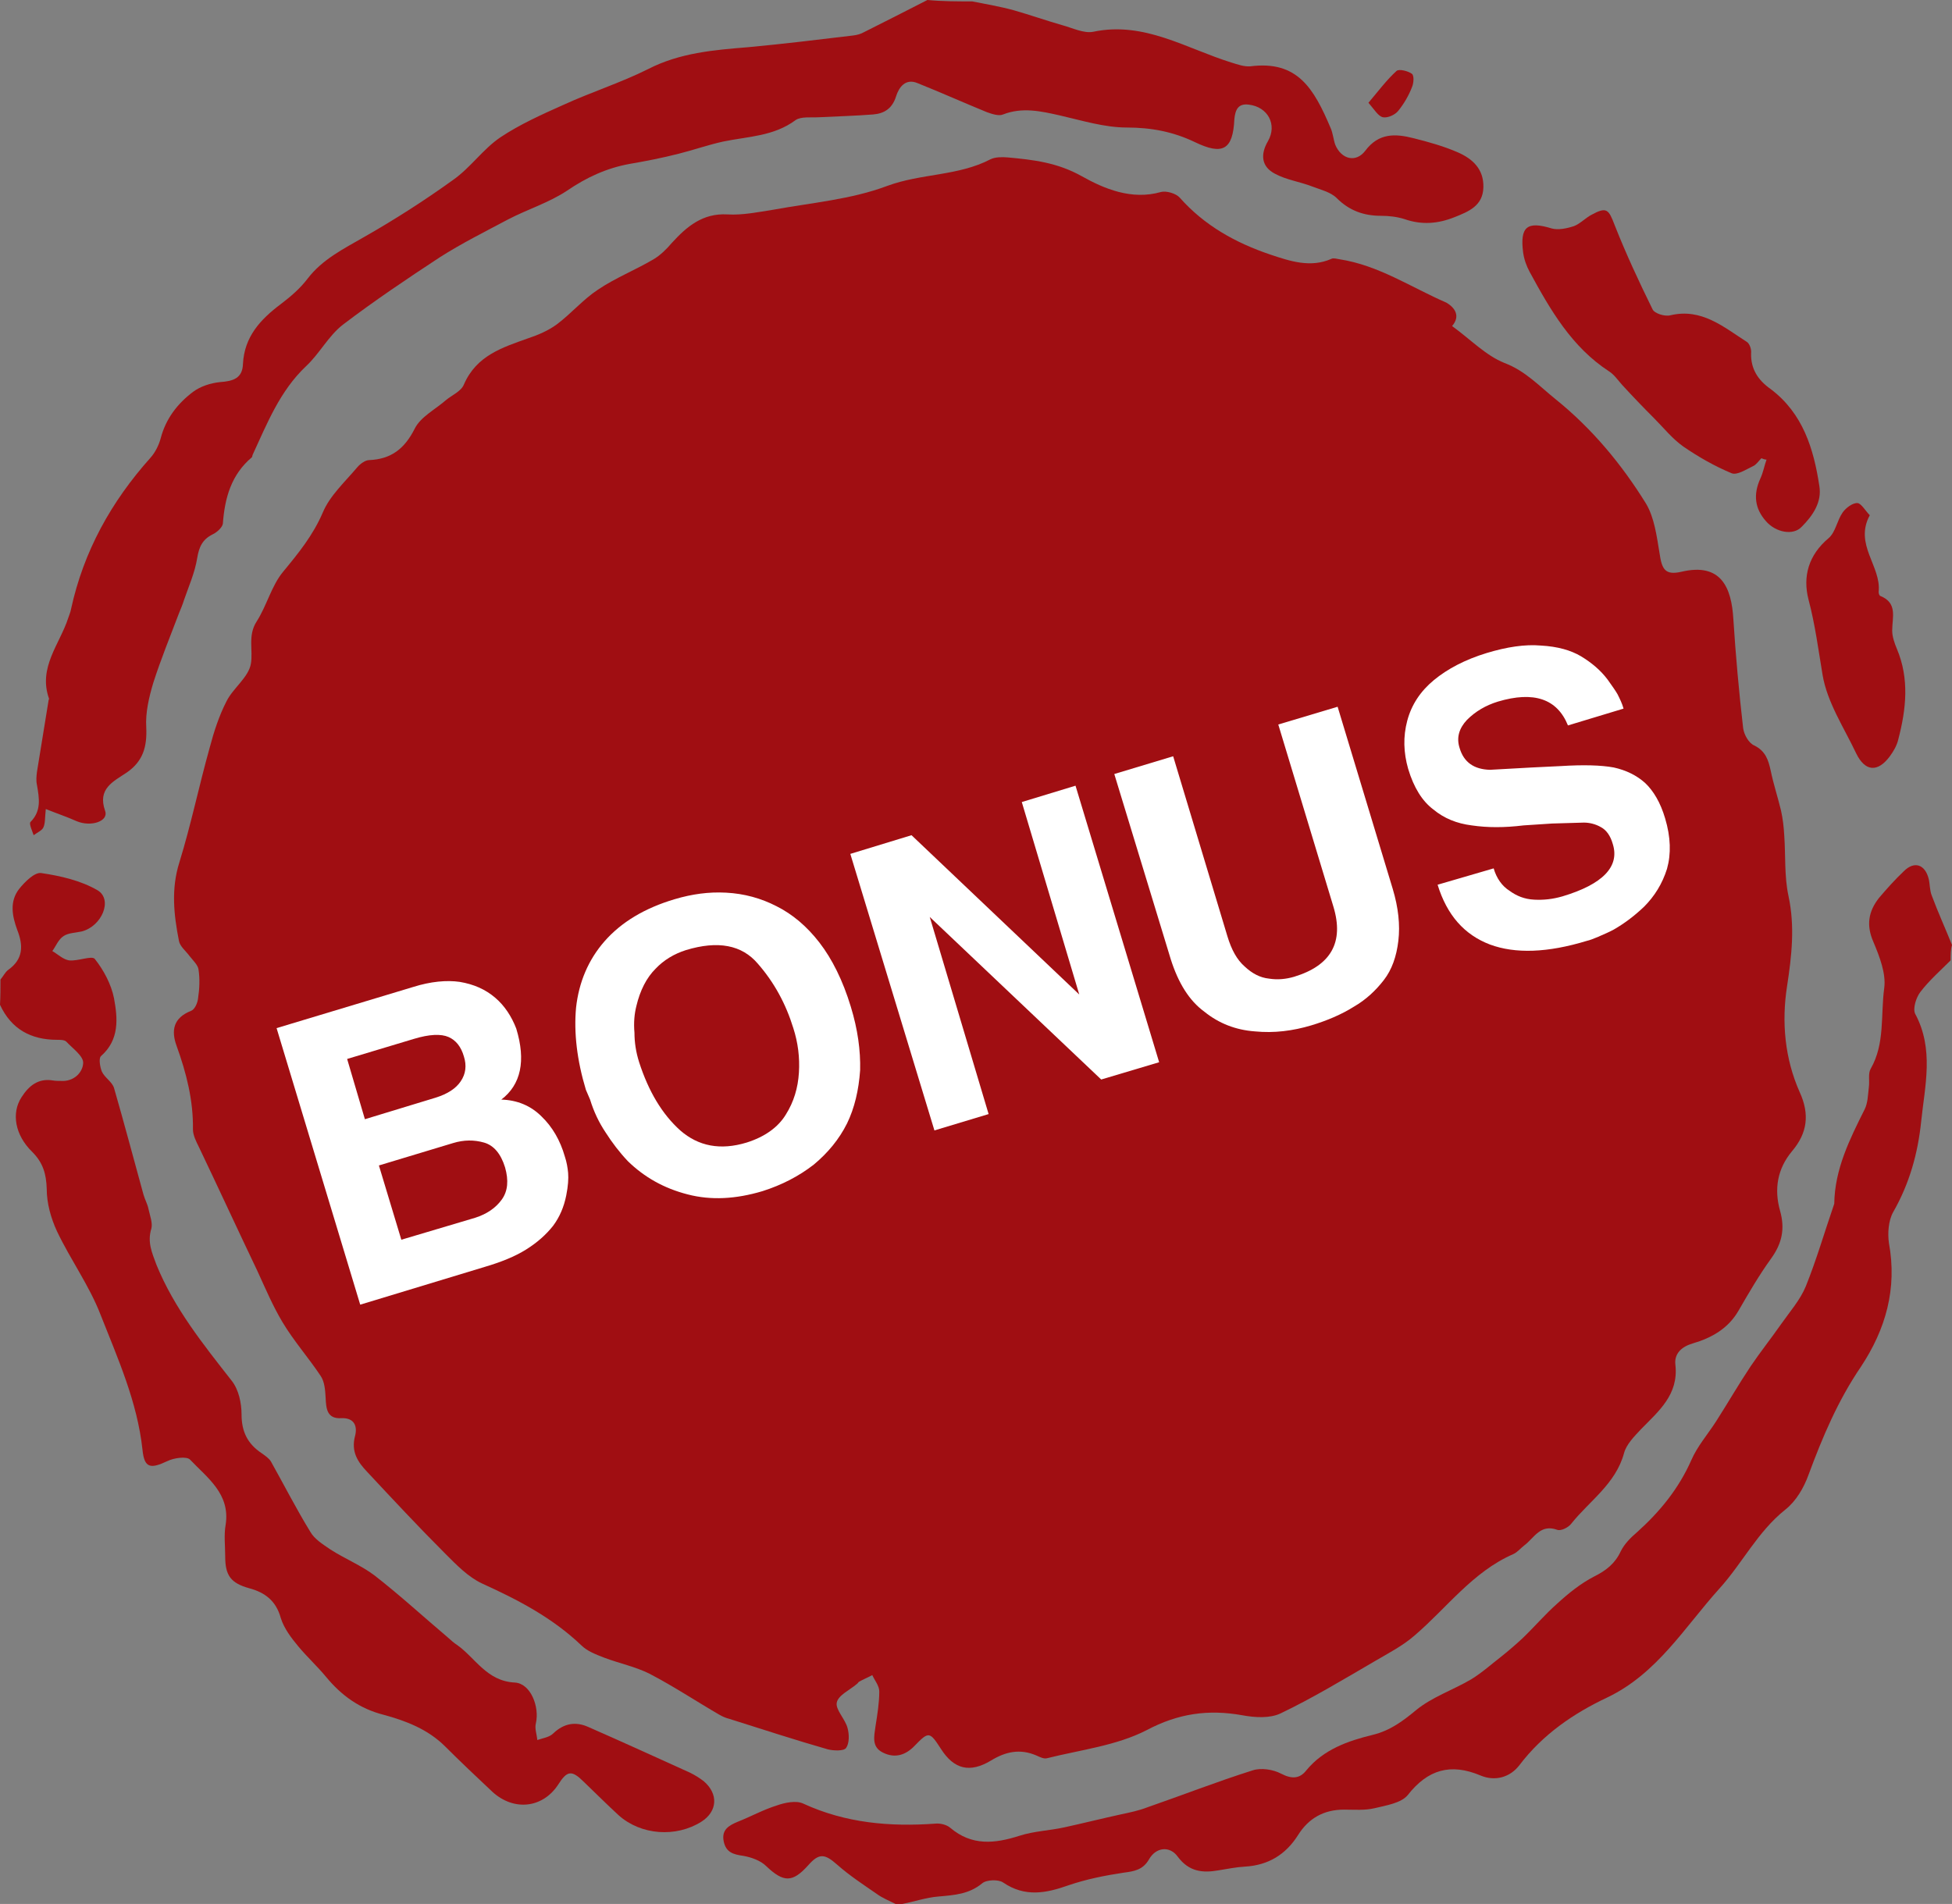
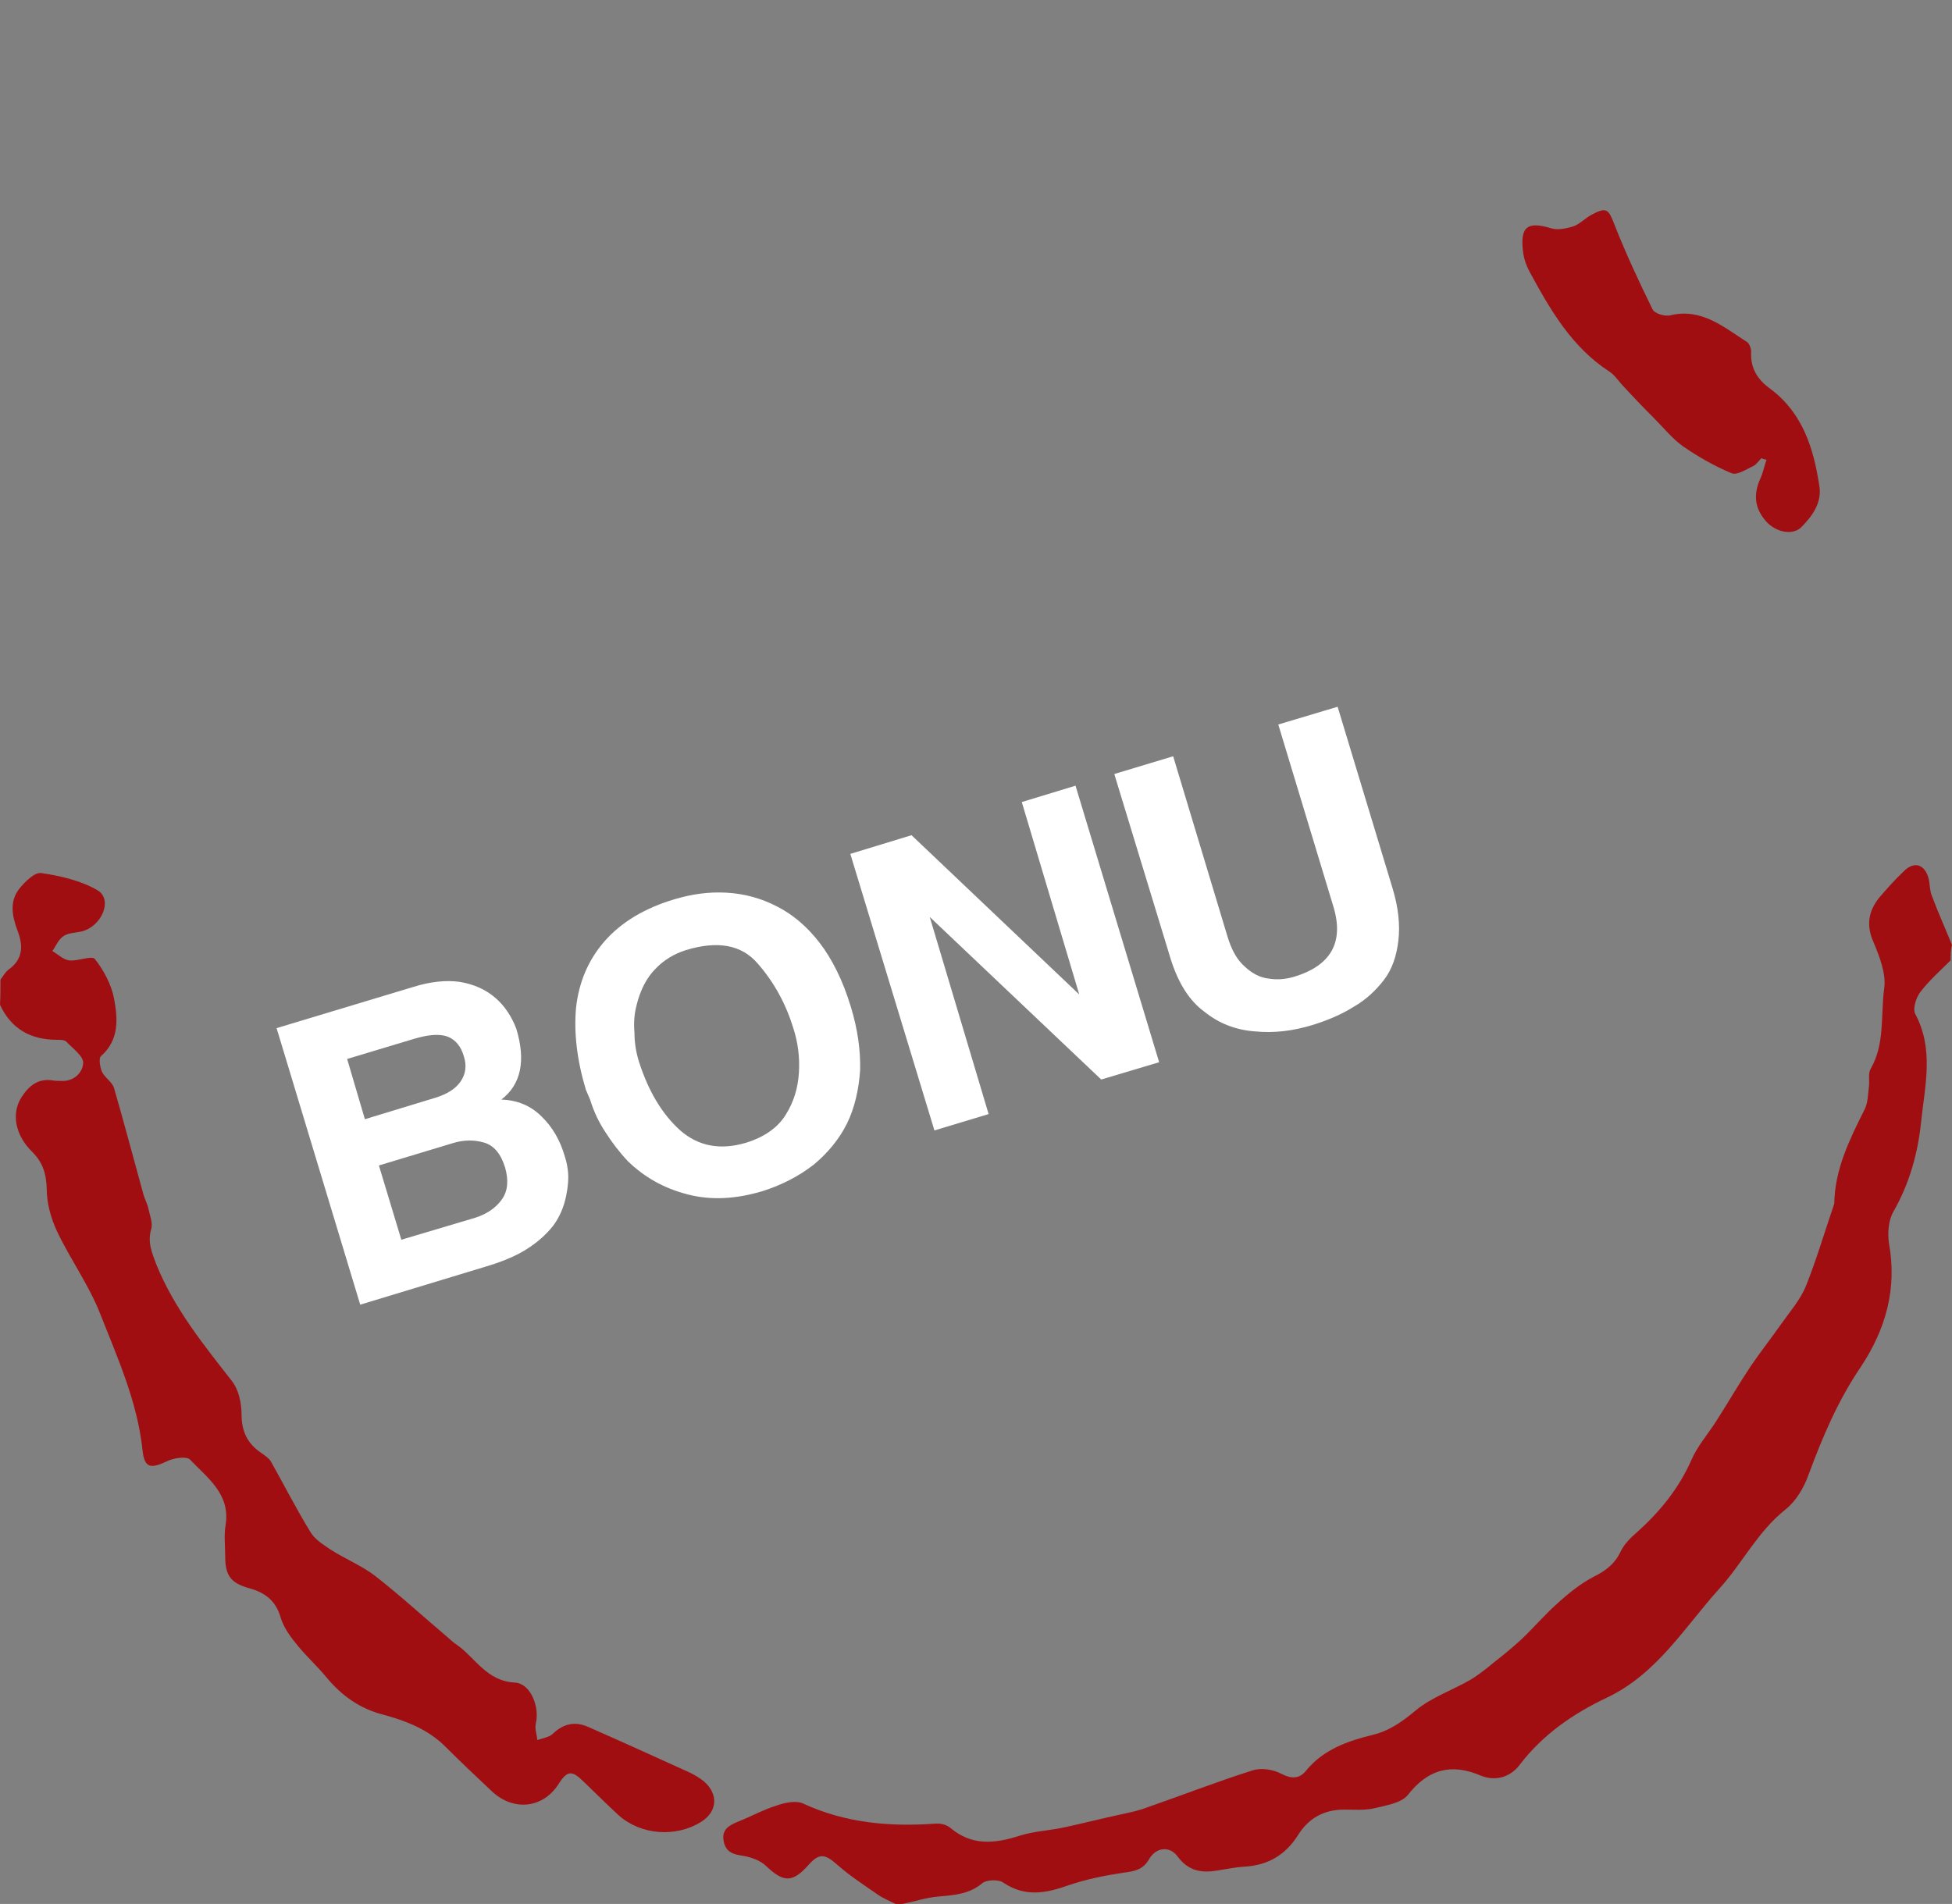
<svg xmlns="http://www.w3.org/2000/svg" fill="#000000" height="407.6" preserveAspectRatio="xMidYMid meet" version="1" viewBox="55.1 30.7 417.8 407.6" width="417.8" zoomAndPan="magnify">
  <rect x="55.1" y="30.7" width="417.8" height="407.6" fill="#808080" stroke="none" />
  <g fill="#a00e12" id="change1_1">
-     <path d="M263.2,31c3,0.6,6,1.1,8.9,1.9c3.5,1,6.9,2.2,10.4,3.2c2.2,0.6,4.6,1.8,6.6,1.4c10.9-2.3,19.9,3.6,29.6,6.6 c1.3,0.4,2.7,0.9,4,0.8c10.1-1.3,13.6,4.7,17.2,13.2c0.5,1.1,0.6,2.5,1,3.6c1.3,3.1,4.4,3.9,6.4,1.3c2.9-3.9,6.5-3.7,10.4-2.7 c3.2,0.8,6.4,1.7,9.4,3c3.2,1.4,5.6,3.6,5.5,7.5c-0.1,4-3.2,5.2-6.2,6.4c-3.5,1.4-7,1.7-10.7,0.4c-1.6-0.5-3.3-0.7-5-0.7 c-3.7,0-6.8-1.1-9.5-3.8c-1.3-1.3-3.5-1.8-5.3-2.5c-2.6-1-5.5-1.4-7.9-2.7c-2.9-1.5-3.2-4.1-1.5-7c2-3.5,0-7.3-4.1-7.8 c-2.3-0.3-2.9,1.1-3.1,3.1c-0.3,6.6-2.5,7.8-8.5,4.9c-4.6-2.2-9.3-3.1-14.5-3.1c-4.8,0-9.6-1.5-14.4-2.6c-4-0.9-8-1.8-12.1-0.2 c-0.9,0.4-2.4-0.1-3.5-0.5c-4.9-2-9.8-4.2-14.8-6.2c-2.6-1.1-4,0.9-4.6,2.8c-0.8,2.6-2.5,3.7-4.9,3.9c-3.8,0.3-7.7,0.4-11.6,0.6 c-1.7,0.1-3.8-0.2-5,0.6c-4.7,3.5-10.2,3.5-15.5,4.6c-3.2,0.7-6.3,1.8-9.5,2.6c-3.5,0.9-7.1,1.6-10.6,2.2 c-4.9,0.9-9.2,2.9-13.3,5.7c-3.9,2.6-8.5,4-12.7,6.2c-4.9,2.6-9.9,5.1-14.6,8.1c-7,4.6-14,9.3-20.7,14.4c-3.1,2.4-5,6.2-7.9,8.9 c-5.6,5.3-8.3,12.2-11.4,18.9c-0.1,0.2-0.1,0.5-0.2,0.6c-4.4,3.7-5.8,8.7-6.2,14.2c-0.1,0.8-1.3,1.9-2.2,2.3 c-2.2,1.1-2.9,2.7-3.3,5.1c-0.5,3.1-1.8,6-2.8,8.9c-0.3,1-0.7,1.9-1.1,2.9c-1.9,5-3.9,9.9-5.5,14.9c-0.9,3-1.7,6.4-1.5,9.5 c0.2,4.2-0.7,7.3-4.2,9.7c-2.8,1.9-6.3,3.4-4.6,8.2c0.8,2.2-3,3.5-6.1,2.2c-2-0.9-4.1-1.6-6.6-2.6c-0.2,1.8-0.1,3-0.5,3.9 c-0.3,0.7-1.3,1.1-2.1,1.7c-0.3-0.9-1-2.4-0.7-2.8c2.4-2.4,1.9-5.1,1.4-8c-0.2-0.9-0.1-1.8,0-2.7c0.8-5.1,1.7-10.3,2.5-15.4 c0-0.1,0.1-0.2,0.1-0.3c-2.4-6.7,2.3-11.7,4.1-17.3c0.2-0.6,0.5-1.3,0.6-1.9c2.7-12.4,8.6-23,17-32.4c1-1.1,1.8-2.7,2.2-4.2 c1.1-4.2,3.6-7.4,6.9-9.9c1.6-1.2,3.8-1.9,5.8-2.1c2.8-0.2,4.8-0.8,4.9-3.9c0.3-5.8,3.7-9.5,8.1-12.8c2.1-1.6,4.1-3.3,5.7-5.4 c3.2-4.2,7.7-6.4,12.2-9c6.5-3.7,12.9-7.8,19-12.2c3.7-2.6,6.4-6.6,10.1-9.1c4.2-2.8,8.9-4.9,13.6-7c5.9-2.7,12.2-4.7,18-7.6 c6.8-3.5,14.1-4.1,21.5-4.7c7.5-0.7,14.9-1.6,22.4-2.5c0.8-0.1,1.6-0.3,2.3-0.7c4.6-2.3,9.1-4.6,13.6-6.9C256.8,31,260,31,263.2,31 z" />
    <path d="M472.6,236.3c-2.2,2.2-4.6,4.3-6.5,6.8c-0.9,1.2-1.6,3.5-1.1,4.6c4.1,7.6,2.1,15.4,1.3,23.1 c-0.7,6.8-2.5,13.3-6,19.4c-1,1.8-1.2,4.5-0.9,6.6c1.8,9.8-0.7,18.5-6,26.5c-4.9,7.2-8.2,15-11.2,23.1c-1,2.8-2.7,5.7-5,7.5 c-5.9,4.7-9.2,11.5-14.1,16.9c-7.4,8.2-13.3,18.2-24,23.3c-7.2,3.4-13.8,7.9-18.8,14.5c-2,2.6-5.2,3.5-8.3,2.2 c-6.4-2.7-11.3-1.3-15.6,4.2c-1.4,1.7-4.6,2.2-7.1,2.8c-2.1,0.5-4.3,0.3-6.5,0.3c-4.3,0-7.6,1.8-9.9,5.5c-2.6,4.1-6.3,6.4-11.3,6.7 c-1.9,0.1-3.8,0.5-5.7,0.8c-3.4,0.6-6.3,0.3-8.7-2.9c-1.7-2.4-4.7-2.1-6.2,0.6c-1.3,2.2-3.1,2.5-5.4,2.8c-4,0.6-8,1.4-11.8,2.7 c-4.8,1.7-9.3,2.6-14-0.6c-1-0.7-3.6-0.6-4.5,0.2c-2.8,2.3-5.9,2.5-9.3,2.8c-2.6,0.2-5.2,1.1-7.8,1.6c-0.5,0-0.9,0-1.4,0 c-1.4-0.7-2.9-1.3-4.1-2.2c-2.9-2-5.8-3.9-8.4-6.2c-2.7-2.4-3.9-2.5-6.2,0.1c-3.4,3.8-5.3,3.7-9,0.2c-1.2-1.2-3.2-1.9-4.9-2.2 c-2.1-0.3-3.7-0.7-4.2-3.1c-0.5-2.5,1.1-3.4,3-4.2c2.8-1.1,5.5-2.6,8.4-3.5c1.7-0.6,4.1-1.1,5.6-0.4c9.1,4.2,18.6,5,28.3,4.3 c1-0.1,2.4,0.2,3.2,0.9c4.6,3.9,9.5,3.4,14.8,1.7c3.1-1,6.4-1.1,9.6-1.8c4.1-0.9,8.1-1.9,12.2-2.8c1.9-0.4,3.8-0.8,5.6-1.5 c7.5-2.6,14.9-5.5,22.5-7.9c1.8-0.6,4.4-0.2,6.1,0.7c2.3,1.2,4,1.1,5.4-0.7c3.7-4.5,8.9-6.3,14.2-7.6c3.7-0.9,6.4-2.9,9.3-5.3 c3.4-2.8,7.9-4.3,11.8-6.6c2.3-1.4,4.4-3.3,6.6-5c1.5-1.2,3-2.5,4.4-3.8c2.5-2.4,4.8-5.1,7.4-7.4c2.4-2.2,5-4.3,7.9-5.8 c2.6-1.3,4.5-2.8,5.7-5.4c0.8-1.6,2.1-2.9,3.5-4.1c4.9-4.4,8.9-9.3,11.6-15.4c1.3-3,3.5-5.5,5.3-8.3c2.5-3.9,4.8-7.9,7.4-11.8 c2.1-3.1,4.4-6,6.5-9c1.9-2.7,4.1-5.2,5.3-8.1c2.3-5.7,4-11.6,6-17.4c0-0.1,0.1-0.2,0.1-0.3c0.1-7.4,3.3-13.8,6.5-20.2 c0.7-1.4,0.7-3.1,0.9-4.7c0.2-1.4-0.2-3,0.4-4c3.1-5.4,2.1-11.5,2.9-17.3c0.4-3.1-1-6.7-2.3-9.8c-1.6-3.6-1.1-6.6,1.2-9.5 c1.7-2,3.4-3.9,5.3-5.7c2.2-2.2,4.5-1.5,5.3,1.6c0.3,1.2,0.2,2.5,0.7,3.7c1.3,3.5,2.9,7,4.3,10.5 C472.6,234,472.6,235.2,472.6,236.3z" />
    <path d="M55.2,240.4c0.6-0.7,1-1.6,1.7-2.1c3.2-2.3,3.2-5.2,1.9-8.5c-1.1-3-1.7-6.1,0.4-8.8c1.2-1.5,3.3-3.6,4.7-3.4 c4.1,0.6,8.5,1.6,12.1,3.7c3.3,2,0.9,7.7-3.4,8.8c-1.3,0.3-2.9,0.3-3.9,1c-1.1,0.7-1.6,2.1-2.4,3.2c1.2,0.7,2.3,1.8,3.6,2 c1.9,0.2,4.9-1.1,5.5-0.3c1.9,2.4,3.5,5.4,4.1,8.4c0.8,4.3,1.2,8.9-2.8,12.4c-0.5,0.5-0.2,2.3,0.2,3.3c0.6,1.3,2.2,2.2,2.6,3.5 c2.2,7.6,4.2,15.2,6.3,22.8c0.3,1.1,0.9,2.1,1.1,3.2c0.3,1.4,0.9,2.9,0.6,4.1c-0.9,2.9,0.1,5.1,1.1,7.8c3.8,9.3,10,17,16.1,24.8 c1.5,1.9,2.1,4.8,2.1,7.2c0,3.7,1.3,6.3,4.3,8.3c0.7,0.5,1.6,1.1,2,1.8c2.8,5,5.4,10.1,8.4,15c0.9,1.6,2.7,2.7,4.3,3.8 c3.1,2,6.6,3.4,9.5,5.6c5.4,4.2,10.4,8.8,15.6,13.2c0.7,0.6,1.3,1.2,2.1,1.7c3.9,2.8,6.3,7.7,12.3,8c3.4,0.2,5.3,5.2,4.5,8.7 c-0.3,1.1,0.2,2.4,0.3,3.6c1.2-0.4,2.6-0.6,3.4-1.4c2.3-2.2,4.8-2.6,7.5-1.4c7.3,3.2,14.5,6.5,21.8,9.8c1,0.5,2,1.1,2.9,1.8 c3.2,2.7,3,6.5-0.5,8.7c-5.4,3.4-12.9,2.9-17.7-1.4c-2.5-2.3-4.9-4.7-7.4-7.1c-2.6-2.6-3.6-2.5-5.5,0.5c-3.3,5.1-9.5,5.8-14.1,1.6 c-3.4-3.2-6.8-6.4-10.1-9.7c-3.7-3.7-8.4-5.5-13.2-6.8c-5.1-1.3-9-4.1-12.3-8.1c-1.9-2.3-4.1-4.3-6-6.6c-1.5-1.8-3-3.8-3.7-6 c-1-3.7-3.4-5.5-6.8-6.4c-3.9-1.1-5.1-2.7-5.1-6.8c0-2.3-0.3-4.6,0.1-6.8c1-6.6-3.9-10-7.6-13.9c-0.7-0.8-3.5-0.4-4.9,0.3 c-3.6,1.7-4.9,1.5-5.3-2.4c-1.1-10.3-5.3-19.6-9-29c-2.4-6.2-6.4-11.7-9.3-17.8c-1.3-2.8-2.2-6-2.2-9.1c-0.1-3.2-0.8-5.6-3.1-7.9 c-3.7-3.6-4.5-8.3-2.3-11.7c1.6-2.5,3.6-4.1,6.7-3.6c0.6,0.1,1.1,0.1,1.7,0.1c2.8,0.2,4.7-1.8,4.8-3.8c0.1-1.5-2.2-3.1-3.6-4.6 c-0.4-0.4-1.3-0.4-2-0.4c-5.6,0-9.8-2.3-12.2-7.5C55.2,244.1,55.2,242.2,55.2,240.4z" />
-     <path d="M365.9,100.5c4,2.9,7.2,6.3,11.2,7.9c4.5,1.7,7.5,5,11,7.8c7.8,6.3,14.1,13.9,19.3,22.3c1.8,3,2.3,7,2.9,10.6 c0.5,3.5,1.2,4.8,4.7,4c8.5-2,10.7,3.4,11.1,10.1c0.5,7.8,1.2,15.6,2.1,23.4c0.2,1.4,1.2,3.2,2.4,3.7c2.4,1.2,3,3.1,3.5,5.4 c0.6,2.9,1.5,5.6,2.2,8.5c0.4,1.8,0.6,3.6,0.7,5.4c0.3,4.3,0,8.7,0.9,12.9c1.4,6.5,0.7,12.8-0.3,19.3c-1.2,7.7-0.5,15.5,2.7,22.7 c2.2,4.8,1.6,8.8-1.6,12.6c-3.2,3.8-3.9,8.2-2.6,12.8c1.1,3.9,0.4,7-1.9,10.2c-2.6,3.6-4.8,7.4-7,11.2c-2.2,3.8-5.7,5.8-9.8,7 c-2.4,0.7-4,2.2-3.7,4.6c0.7,6.4-3.6,9.9-7.4,13.8c-1.4,1.5-3.1,3.2-3.6,5.1c-1.8,6.6-7.4,10.2-11.3,15.1c-0.6,0.8-2.2,1.6-3,1.3 c-3.6-1.3-4.9,1.7-7,3.3c-0.8,0.6-1.5,1.5-2.4,1.9c-8.7,3.8-14.2,11.5-21.1,17.4c-2.5,2.2-5.6,3.8-8.5,5.5 c-6.7,3.9-13.3,7.9-20.2,11.2c-2.3,1.1-5.5,0.9-8.2,0.4c-7.3-1.3-13.7-0.4-20.5,3.2c-6.4,3.3-14.1,4.2-21.3,6 c-0.7,0.2-1.6-0.3-2.3-0.6c-3.5-1.5-6.6-0.8-9.7,1.1c-4.5,2.7-7.9,1.9-10.7-2.5c-2.4-3.7-2.6-3.8-5.6-0.7c-1.9,2-4.2,2.8-6.8,1.5 c-2.5-1.2-1.9-3.5-1.6-5.7c0.4-2.5,0.8-5,0.8-7.4c0-1.2-1-2.4-1.5-3.5c-0.9,0.5-1.9,0.9-2.8,1.4c-0.2,0.1-0.3,0.4-0.5,0.5 c-1.5,1.3-4,2.4-4.3,4c-0.3,1.5,1.8,3.5,2.3,5.4c0.4,1.4,0.4,3.3-0.3,4.3c-0.5,0.7-2.7,0.6-3.9,0.3c-7-2-14-4.3-21-6.5 c-0.8-0.2-1.5-0.5-2.2-0.9c-5-2.9-9.8-6.1-15-8.8c-3-1.5-6.4-2.2-9.6-3.4c-1.8-0.7-3.7-1.4-5-2.7c-6.2-5.9-13.5-9.7-21.2-13.2 c-3-1.4-5.5-4-7.9-6.4c-5.7-5.7-11.2-11.6-16.7-17.5c-2-2.1-3.5-4.3-2.6-7.7c0.5-1.9,0-3.9-2.9-3.8c-3.1,0.2-3.3-2-3.4-4.4 c-0.1-1.6-0.2-3.4-1.1-4.7c-2.6-3.9-5.7-7.4-8.1-11.4c-2.1-3.5-3.7-7.3-5.4-11c-4.2-8.8-8.3-17.7-12.5-26.5 c-0.6-1.2-1.3-2.6-1.3-3.8c0.1-6.2-1.4-12.1-3.5-17.9c-1.2-3.3-0.7-6,3.1-7.5c0.8-0.3,1.4-1.7,1.5-2.7c0.3-2,0.4-4.1,0.1-6.1 c-0.1-1-1.2-2-1.9-2.9c-0.8-1.1-2.1-2.1-2.3-3.3c-1.1-5.6-1.7-11.1,0.1-16.8c2.5-8.1,4.2-16.4,6.5-24.6c0.9-3.4,2-6.8,3.6-9.9 c1.4-2.8,4.7-5.1,5.2-8c0.5-2.9-0.7-6,1.2-9c2.2-3.4,3.2-7.7,5.7-10.7c3.3-4,6.4-7.8,8.5-12.7c1.5-3.6,4.8-6.6,7.4-9.7 c0.6-0.7,1.7-1.5,2.5-1.5c4.7-0.2,7.6-2.4,9.8-6.8c1.3-2.5,4.3-4,6.6-6c1.3-1.1,3.3-1.9,3.9-3.4c2.7-6.2,8.2-7.9,13.8-9.9 c2.1-0.7,4.2-1.6,6-2.9c3.1-2.3,5.7-5.4,8.9-7.5c3.7-2.5,8-4.2,11.9-6.5c1.5-0.9,2.8-2.2,3.9-3.5c3.2-3.5,6.6-6.4,11.9-6.1 c3.2,0.2,6.6-0.5,9.8-1c8.2-1.5,16.7-2.2,24.4-5.1c7.3-2.7,15.2-2.1,22.1-5.7c1-0.5,2.5-0.5,3.7-0.4c5.5,0.5,10.6,1.1,15.8,4 c4.8,2.7,10.7,5.2,17,3.4c1.1-0.3,3.2,0.3,4,1.2c5.3,6,12,9.7,19.4,12.2c4.2,1.4,8.6,2.9,13.1,0.9c0.4-0.2,1.1,0,1.7,0.1 c8.4,1.3,15.3,6,22.9,9.3C366.4,96.5,367.8,98.3,365.9,100.5z" />
    <path d="M432.1,128.8c-0.6,0.6-1.1,1.4-1.8,1.7c-1.5,0.7-3.4,2-4.6,1.5c-3.6-1.5-7.1-3.5-10.3-5.7 c-2.4-1.7-4.2-4-6.3-6.1c-2.3-2.3-4.6-4.7-6.8-7.1c-0.9-1-1.7-2.2-2.8-2.9c-8-5.2-12.6-13.2-17-21.3c-0.7-1.3-1.2-2.7-1.4-4.2 c-0.7-5.5,0.9-6.7,6.1-5.1c1.4,0.4,3.3,0,4.8-0.5c1.3-0.5,2.4-1.7,3.7-2.4c3.3-1.8,3.7-1.2,5,2.2c2.4,6.1,5.2,12.1,8.1,18 c0.4,0.9,2.6,1.6,3.8,1.3c6.7-1.6,11.4,2.5,16.4,5.7c0.6,0.4,1,1.6,0.9,2.4c-0.1,3.4,1.5,5.8,4.2,7.7c6.9,5.2,9.2,12.8,10.4,20.7 c0.6,3.5-1.4,6.4-3.8,8.8c-1.8,1.9-5.5,1.2-7.6-1.2c-2.4-2.7-2.8-5.7-1.2-9.2c0.6-1.3,0.8-2.6,1.3-4 C432.8,129.1,432.4,128.9,432.1,128.8z" />
-     <path d="M455.3,141c-3.4,6.3,2.5,10.9,1.9,16.4c0,0.3,0.1,0.8,0.4,0.9c3.7,1.5,2.5,4.6,2.5,7.4c0,1.3,0.5,2.7,1,3.9 c2.7,6.4,2,12.9,0.3,19.4c-0.3,1.3-1,2.5-1.8,3.6c-2.6,3.5-5.3,3.3-7.2-0.6c-2.6-5.5-6.2-10.9-7.2-16.8c-0.9-5.4-1.6-10.8-3-16.1 c-1.3-5,0-9.6,4.3-13.2c1.5-1.3,1.8-3.8,3-5.5c0.7-1,2.2-2.1,3.2-2C453.5,138.5,454.4,140.1,455.3,141z" />
-     <path d="M348,52.7c2.2-2.6,3.9-4.9,6-6.8c0.5-0.5,2.5,0,3.3,0.6c0.5,0.4,0.4,2,0,2.9c-0.7,1.8-1.7,3.5-2.9,5 c-0.7,0.9-2.3,1.6-3.3,1.4C350.1,55.6,349.3,54.2,348,52.7z" />
  </g>
  <g fill="#ffffff" id="change2_1">
    <path d="M132.2,310l-17.9-59.2l29.2-8.8c3.8-1.2,7.2-1.5,10-1.1c3,0.5,5.5,1.6,7.6,3.4c2,1.7,3.5,4,4.5,6.6 c2.1,6.9,1,12-3.2,15.2c3.4,0.1,6.3,1.3,8.6,3.6c2.3,2.2,4,5.1,5,8.6c0.4,1.2,0.6,2.4,0.7,3.5c0.1,1.2,0,2.8-0.4,4.8 c-0.5,2.5-1.4,4.6-2.8,6.5c-1.5,1.9-3.4,3.6-5.8,5.1c-2.4,1.5-5.4,2.7-8.8,3.7L132.2,310z M133.2,270.3l15.1-4.6 c2.6-0.8,4.4-2,5.4-3.5c1.1-1.6,1.3-3.4,0.7-5.3c-0.6-2.1-1.7-3.5-3.3-4.2c-1.6-0.7-4.1-0.6-7.4,0.4l-14.3,4.3L133.2,270.3z M156.8,291.4c2.5-0.8,4.4-2.1,5.7-3.9c1.3-1.8,1.5-4.1,0.7-6.9c-0.9-2.9-2.4-4.7-4.5-5.3c-2.1-0.6-4.3-0.6-6.6,0.1l-15.9,4.8 l4.8,15.9L156.8,291.4z" />
    <path d="M180.5,264c-1.9-6.3-2.6-12.2-2.1-17.6c0.6-5.4,2.6-10.2,6.1-14.2c3.6-4.1,8.6-7.1,15-9 c3.7-1.1,7.3-1.6,11-1.4c3.9,0.2,7.5,1.2,10.8,2.9c3.4,1.7,6.5,4.3,9.2,7.8c2.7,3.5,5,8.1,6.7,13.7c1.5,4.9,2.1,9.4,2,13.6 c-0.3,4.3-1.2,8.1-2.8,11.4c-1.7,3.4-4.1,6.3-7.1,8.8c-3.2,2.5-6.9,4.4-11,5.7c-5.7,1.7-11,2-16,0.7c-5.1-1.3-9.3-3.7-12.8-7.1 c-1.8-1.9-3.4-4-4.8-6.2c-1.4-2.1-2.5-4.4-3.3-7L180.5,264z M200.7,272.7c3.9,3.4,8.6,4.3,14.2,2.6c3.8-1.2,6.7-3.2,8.4-6 c1.7-2.7,2.6-5.7,2.8-9c0.2-3.2-0.2-6.4-1.2-9.5c-1.6-5.2-4.1-9.8-7.6-13.8c-3.4-4-8.5-5-15.4-2.9c-2.5,0.8-4.7,2.1-6.5,4 c-1.9,1.9-3.3,4.6-4.1,8c-0.4,1.6-0.6,3.5-0.4,5.7c0,2,0.3,4.1,1,6.3C193.9,264.3,196.8,269.2,200.7,272.7z" />
    <path d="M237.1,213.5l13.1-4l35.9,34.1l-12.3-41.2l11.5-3.5l17.9,59.2l-12.4,3.7L254.1,227l12.6,42.2l-11.6,3.5 L237.1,213.5z" />
    <path d="M293.6,196.4l12.6-3.8l11.6,38.5c0.9,3,2.1,5.1,3.7,6.5c1.6,1.5,3.3,2.4,5.2,2.6c1.9,0.3,3.7,0.1,5.4-0.4 c7.9-2.4,10.7-7.4,8.4-15l-11.8-39l12.7-3.8l11.8,39c1.2,4,1.6,7.7,1.2,11.1c-0.4,3.4-1.4,6.2-3.1,8.4c-1.7,2.2-3.8,4.2-6.4,5.7 c-2.7,1.7-5.8,3-9.1,4c-4,1.2-8,1.7-12.1,1.3c-4.1-0.3-7.7-1.7-10.8-4.2c-3.3-2.4-5.6-6.2-7.2-11.2L293.6,196.4z" />
-     <path d="M374.8,216.6c0.6,2.1,1.8,3.8,3.4,4.8c1.5,1.1,3.2,1.8,5.3,1.9c2,0.1,3.9-0.1,6-0.7 c8.7-2.6,12.3-6.4,10.8-11.2c-0.5-1.8-1.4-3-2.5-3.6c-1.2-0.7-2.5-1-3.7-1l-6.8,0.2l-6.1,0.4c-4.1,0.5-7.7,0.5-11.1,0 c-3.2-0.4-5.9-1.5-8.2-3.4c-2.4-1.8-4.2-4.7-5.4-8.7c-1-3.5-1.1-6.9-0.2-10.3c0.9-3.4,2.8-6.3,5.7-8.7c2.9-2.4,6.7-4.4,11.3-5.8 c4.3-1.3,8.2-1.9,11.6-1.6c3.6,0.2,6.4,1,8.6,2.3c2.3,1.4,4.2,3,5.7,5c1,1.4,1.7,2.4,2.1,3.1c0.5,1,1,2,1.3,3.1l-11.9,3.6 c-2.3-5.7-7.3-7.4-15-5.1c-2.6,0.8-4.8,2.1-6.6,3.9c-1.7,1.8-2.3,3.8-1.6,6c0.9,3.1,3.1,4.6,6.5,4.7l9-0.5l6.2-0.3 c4.8-0.3,8.6-0.2,11.3,0.3c2.7,0.6,4.9,1.7,6.7,3.3c1.8,1.7,3.3,4.2,4.3,7.6c1.2,4,1.3,7.6,0.4,10.8c-1,3.2-2.7,5.9-4.9,8.1 c-2.2,2.1-4.4,3.7-6.5,4.9c-1.1,0.6-2.1,1-3,1.4l-0.2,0.1c-1.2,0.5-2,0.8-2.5,0.9c-8.5,2.6-15.4,2.8-20.8,0.8 c-5.5-2.1-9.2-6.3-11.2-12.8L374.8,216.6z" />
  </g>
</svg>